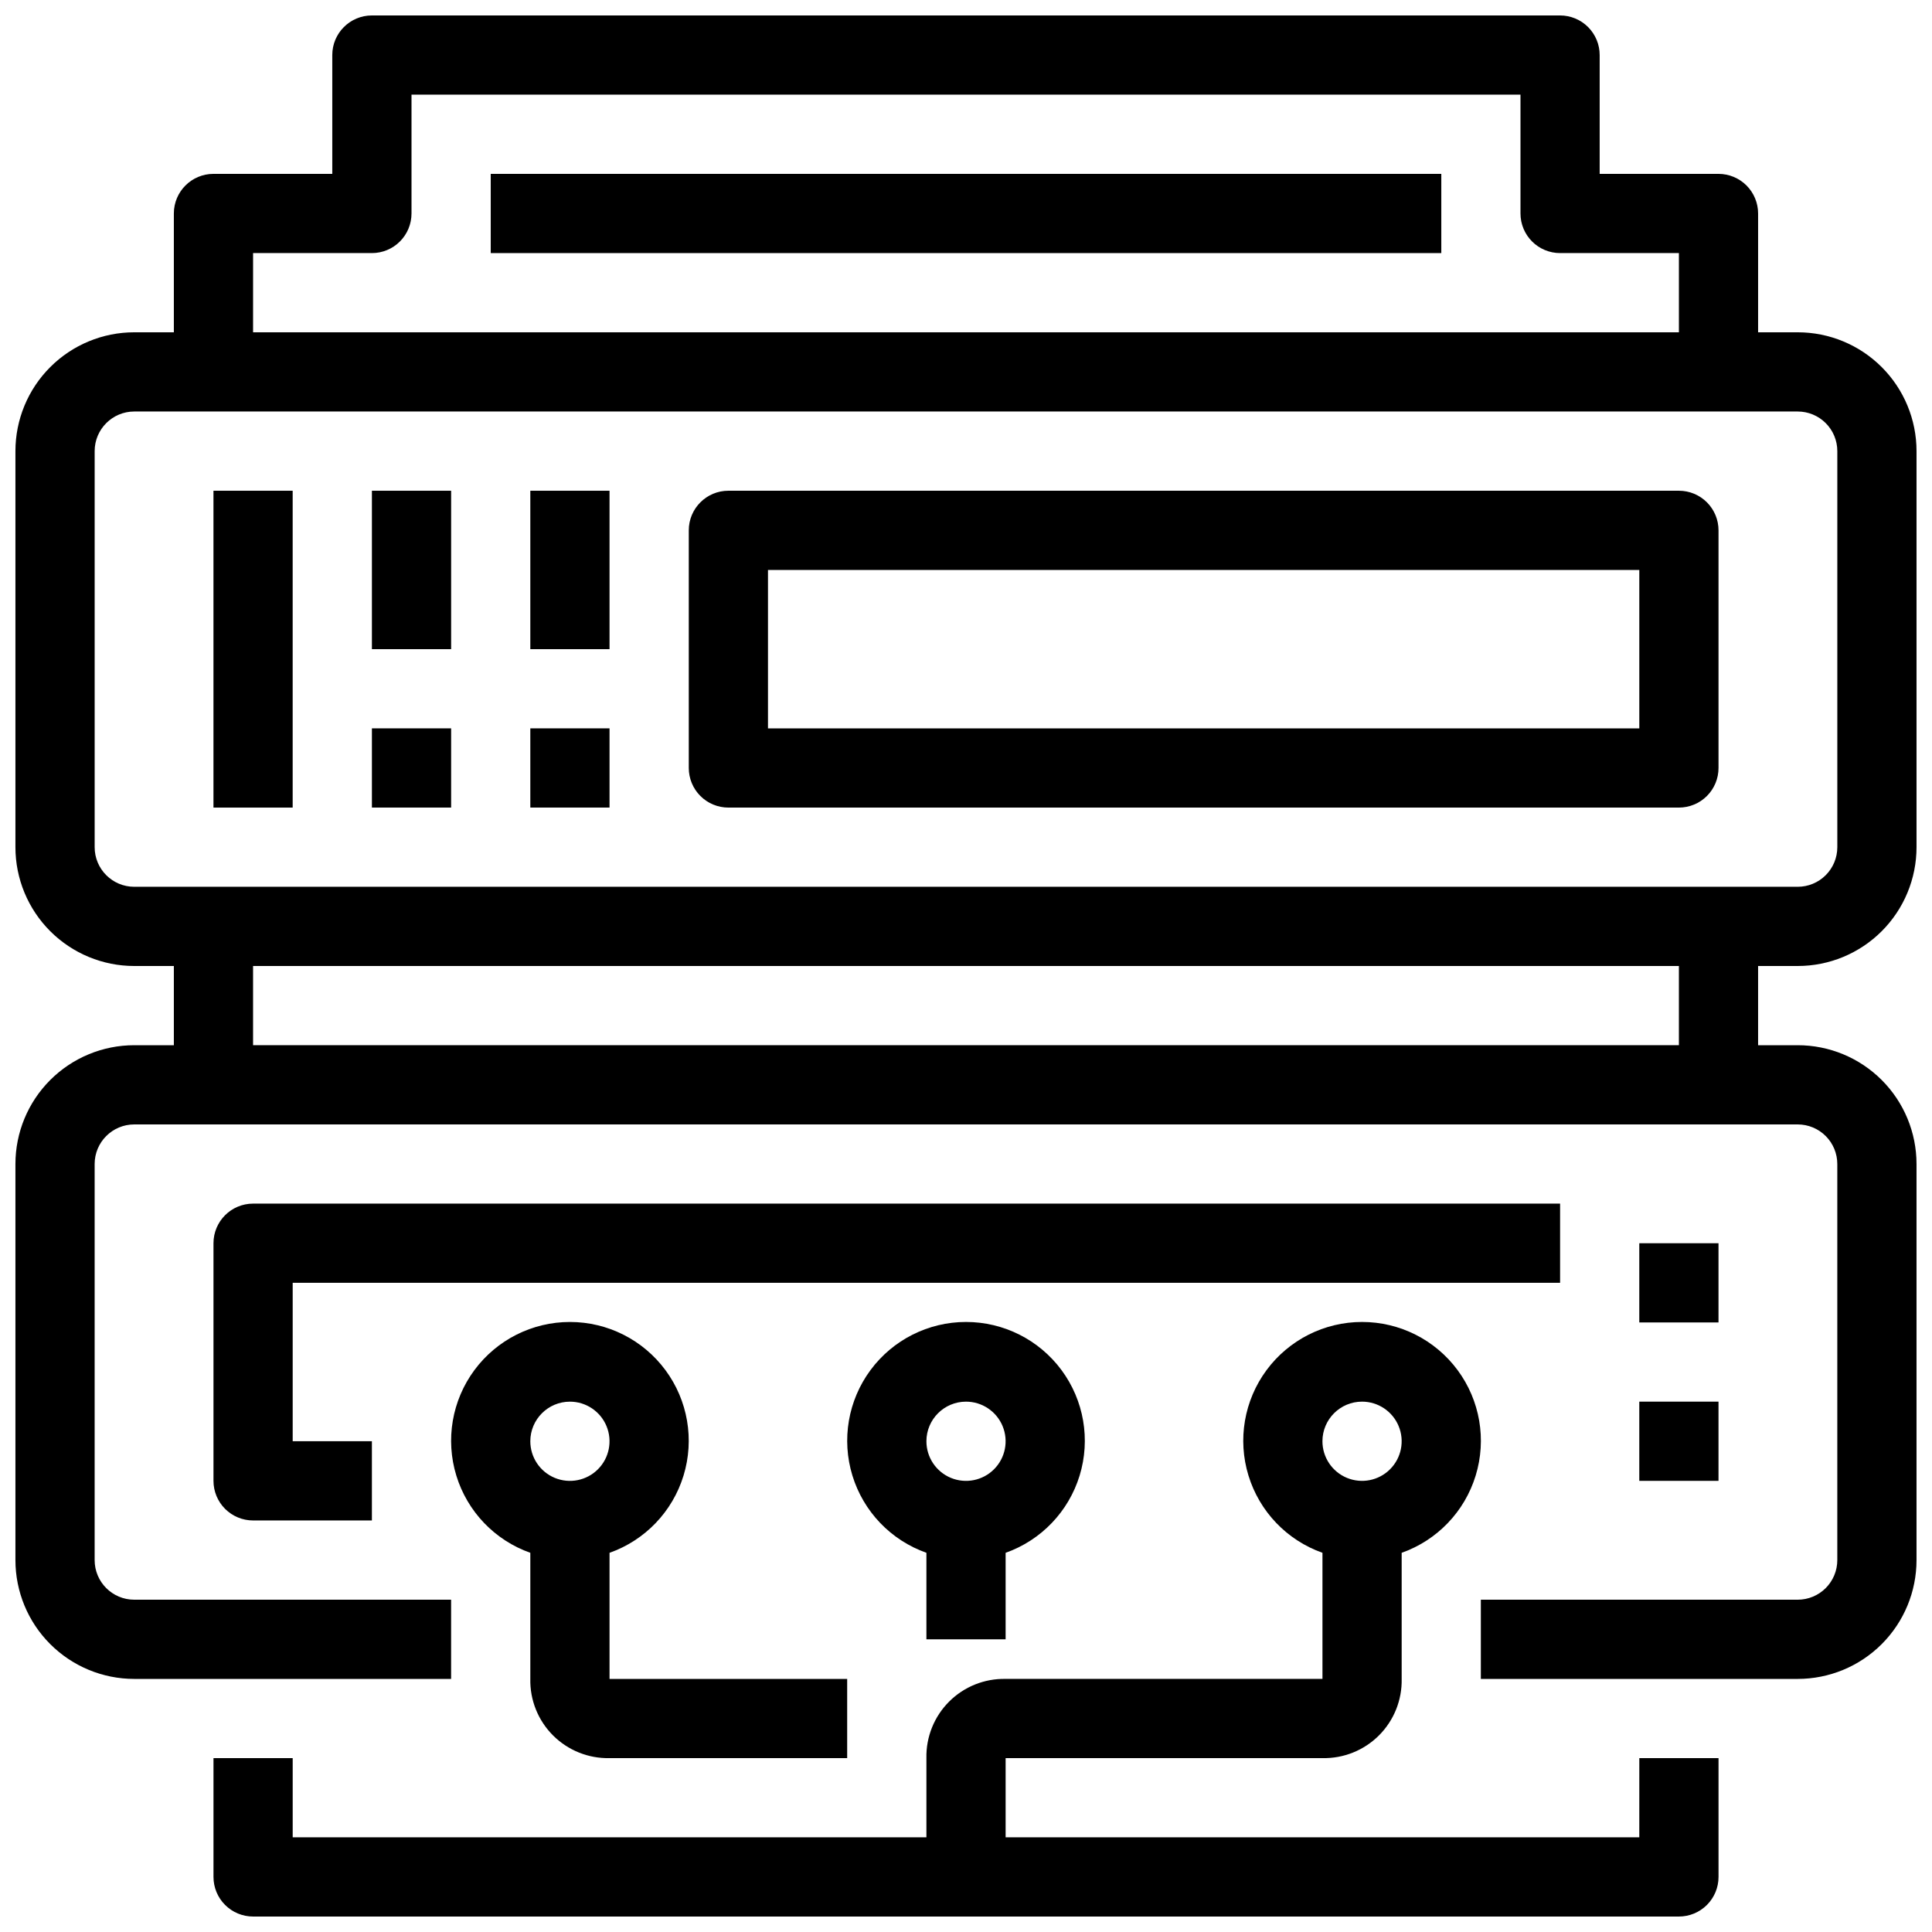
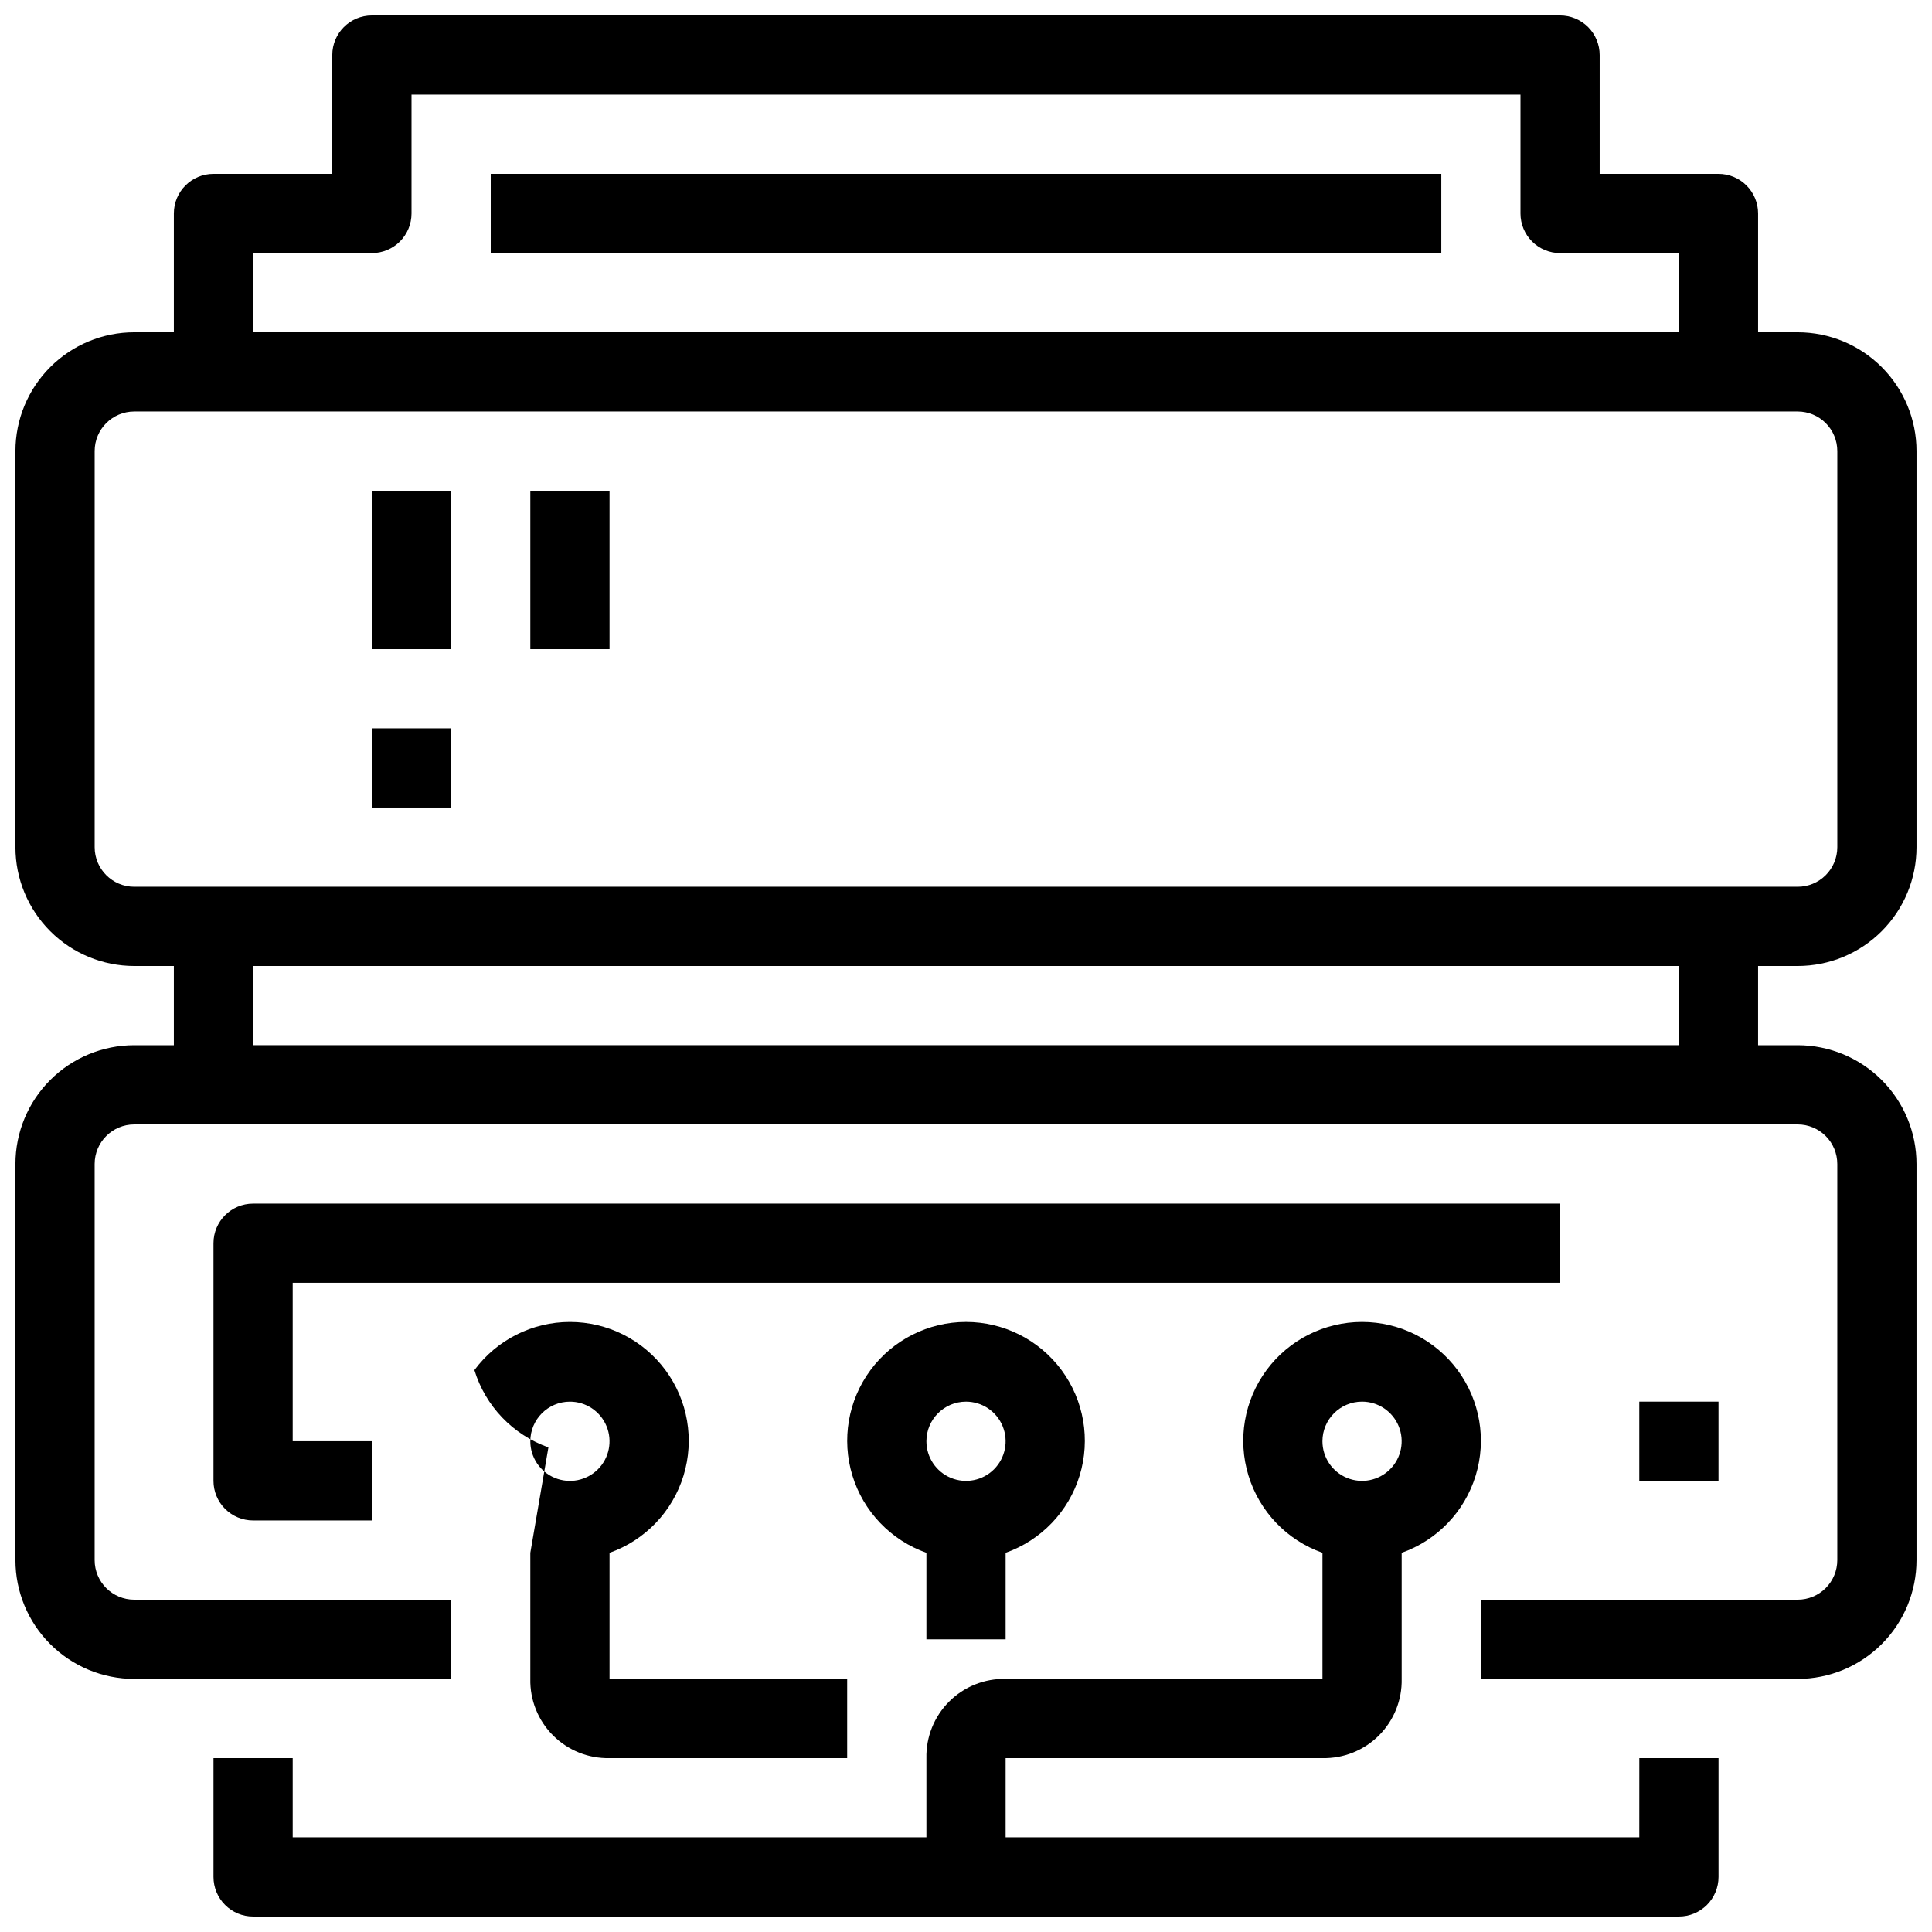
<svg xmlns="http://www.w3.org/2000/svg" width="800px" height="800px" version="1.1" viewBox="144 144 512 512">
  <defs>
    <clipPath id="b">
      <path d="m148.09 148.09h503.81v440.91h-503.81z" />
    </clipPath>
    <clipPath id="a">
      <path d="m200 494h400v157.9h-400z" />
    </clipPath>
  </defs>
  <g clip-path="url(#b)">
    <path d="m620.41 400c8.352 0 16.363-3.32 22.266-9.223 5.906-5.906 9.223-13.914 9.223-22.266v-104.96c0-8.352-3.316-16.359-9.223-22.266-5.902-5.906-13.914-9.223-22.266-9.223h-10.496v-31.488c0-2.785-1.105-5.453-3.074-7.422s-4.637-3.074-7.422-3.074h-31.488v-31.488c0-2.785-1.105-5.453-3.074-7.422s-4.637-3.074-7.422-3.074h-314.88c-5.797 0-10.496 4.699-10.496 10.496v31.488h-31.488c-5.797 0-10.496 4.699-10.496 10.496v31.488h-10.496c-8.352 0-16.359 3.316-22.266 9.223s-9.223 13.914-9.223 22.266v104.96c0 8.352 3.316 16.359 9.223 22.266 5.906 5.902 13.914 9.223 22.266 9.223h10.496v20.992h-10.496c-8.352 0-16.359 3.316-22.266 9.223-5.906 5.902-9.223 13.914-9.223 22.266v104.96c0 8.352 3.316 16.363 9.223 22.266 5.906 5.906 13.914 9.223 22.266 9.223h83.969v-20.992h-83.969c-5.797 0-10.496-4.699-10.496-10.496v-104.96c0-5.797 4.699-10.496 10.496-10.496h440.83c2.785 0 5.453 1.105 7.422 3.074 1.969 1.965 3.074 4.637 3.074 7.422v104.96c0 2.785-1.105 5.453-3.074 7.422s-4.637 3.074-7.422 3.074h-83.969v20.992h83.969c8.352 0 16.363-3.316 22.266-9.223 5.906-5.902 9.223-13.914 9.223-22.266v-104.96c0-8.352-3.316-16.363-9.223-22.266-5.902-5.906-13.914-9.223-22.266-9.223h-10.496v-20.992zm-409.34-188.93h31.488c2.781 0 5.453-1.105 7.422-3.074s3.074-4.637 3.074-7.422v-31.488h293.89v31.488c0 2.785 1.105 5.453 3.074 7.422s4.641 3.074 7.422 3.074h31.488v20.992h-377.86zm-41.984 157.44v-104.96c0-5.797 4.699-10.496 10.496-10.496h440.83c2.785 0 5.453 1.105 7.422 3.074s3.074 4.637 3.074 7.422v104.96c0 2.781-1.105 5.453-3.074 7.422s-4.637 3.074-7.422 3.074h-440.83c-5.797 0-10.496-4.699-10.496-10.496zm419.84 52.48h-377.86v-20.992h377.86z" />
  </g>
  <g clip-path="url(#a)">
    <path d="m578.43 630.91h-167.93v-20.992h83.969-0.004c5.606 0.121 11.012-2.055 14.977-6.016 3.961-3.965 6.137-9.371 6.016-14.977v-33.418c9.414-3.328 16.691-10.922 19.613-20.473 2.926-9.547 1.145-19.914-4.793-27.941s-15.332-12.762-25.316-12.762-19.375 4.734-25.312 12.762-7.719 18.395-4.793 27.941c2.922 9.551 10.199 17.145 19.609 20.473v33.418h-83.965c-5.606-0.117-11.012 2.055-14.977 6.019-3.961 3.961-6.137 9.371-6.016 14.973v20.992h-167.94v-20.992h-20.992v31.488c0 2.785 1.105 5.453 3.074 7.422s4.637 3.074 7.422 3.074h377.86c2.785 0 5.453-1.105 7.422-3.074s3.074-4.637 3.074-7.422v-31.488h-20.992zm-73.473-115.46c4.246 0 8.074 2.559 9.699 6.481s0.727 8.438-2.277 11.438c-3 3.004-7.516 3.902-11.438 2.277s-6.481-5.453-6.481-9.699c0-5.797 4.699-10.496 10.496-10.496z" />
  </g>
  <path d="m274.05 190.08h251.91v20.992h-251.91z" />
-   <path d="m200.57 274.05h20.992v83.969h-20.992z" />
  <path d="m242.56 274.05h20.992v41.984h-20.992z" />
  <path d="m284.54 274.05h20.992v41.984h-20.992z" />
  <path d="m242.56 337.02h20.992v20.992h-20.992z" />
-   <path d="m578.43 473.47h20.992v20.992h-20.992z" />
  <path d="m578.43 515.45h20.992v20.992h-20.992z" />
-   <path d="m284.54 337.02h20.992v20.992h-20.992z" />
-   <path d="m588.93 274.05h-251.9c-5.797 0-10.496 4.699-10.496 10.496v62.977c0 2.781 1.105 5.453 3.074 7.422s4.637 3.074 7.422 3.074h251.9c2.785 0 5.453-1.105 7.422-3.074s3.074-4.641 3.074-7.422v-62.977c0-2.785-1.105-5.453-3.074-7.422s-4.637-3.074-7.422-3.074zm-10.496 62.977h-230.91v-41.984h230.91z" />
  <path d="m557.44 483.96v-20.988h-346.37c-5.797 0-10.496 4.699-10.496 10.496v62.977-0.004c0 2.785 1.105 5.453 3.074 7.422s4.637 3.074 7.422 3.074h31.488v-20.992h-20.992v-41.984z" />
-   <path d="m284.54 555.51v33.418c-0.121 5.606 2.055 11.012 6.016 14.977 3.965 3.961 9.371 6.137 14.977 6.016h62.977v-20.992h-62.977v-33.418c9.414-3.328 16.691-10.922 19.613-20.473 2.922-9.547 1.141-19.914-4.797-27.941s-15.328-12.762-25.312-12.762c-9.984 0-19.379 4.734-25.316 12.762s-7.715 18.395-4.793 27.941c2.922 9.551 10.199 17.145 19.613 20.473zm10.496-40.055c4.246 0 8.07 2.559 9.695 6.481s0.727 8.438-2.273 11.438c-3.004 3.004-7.516 3.902-11.438 2.277-3.926-1.625-6.481-5.453-6.481-9.699 0-5.797 4.699-10.496 10.496-10.496z" />
+   <path d="m284.54 555.51v33.418c-0.121 5.606 2.055 11.012 6.016 14.977 3.965 3.961 9.371 6.137 14.977 6.016h62.977v-20.992h-62.977v-33.418c9.414-3.328 16.691-10.922 19.613-20.473 2.922-9.547 1.141-19.914-4.797-27.941s-15.328-12.762-25.312-12.762c-9.984 0-19.379 4.734-25.316 12.762c2.922 9.551 10.199 17.145 19.613 20.473zm10.496-40.055c4.246 0 8.07 2.559 9.695 6.481s0.727 8.438-2.273 11.438c-3.004 3.004-7.516 3.902-11.438 2.277-3.926-1.625-6.481-5.453-6.481-9.699 0-5.797 4.699-10.496 10.496-10.496z" />
  <path d="m410.5 578.43v-22.922c9.41-3.328 16.688-10.922 19.613-20.473 2.922-9.547 1.141-19.914-4.797-27.941s-15.328-12.762-25.312-12.762-19.379 4.734-25.316 12.762-7.715 18.395-4.793 27.941c2.922 9.551 10.199 17.145 19.613 20.473v22.922zm-10.496-62.977c4.242 0 8.07 2.559 9.695 6.481s0.727 8.438-2.273 11.438c-3.004 3.004-7.519 3.902-11.441 2.277s-6.477-5.453-6.477-9.699c0-5.797 4.699-10.496 10.496-10.496z" />
</svg>